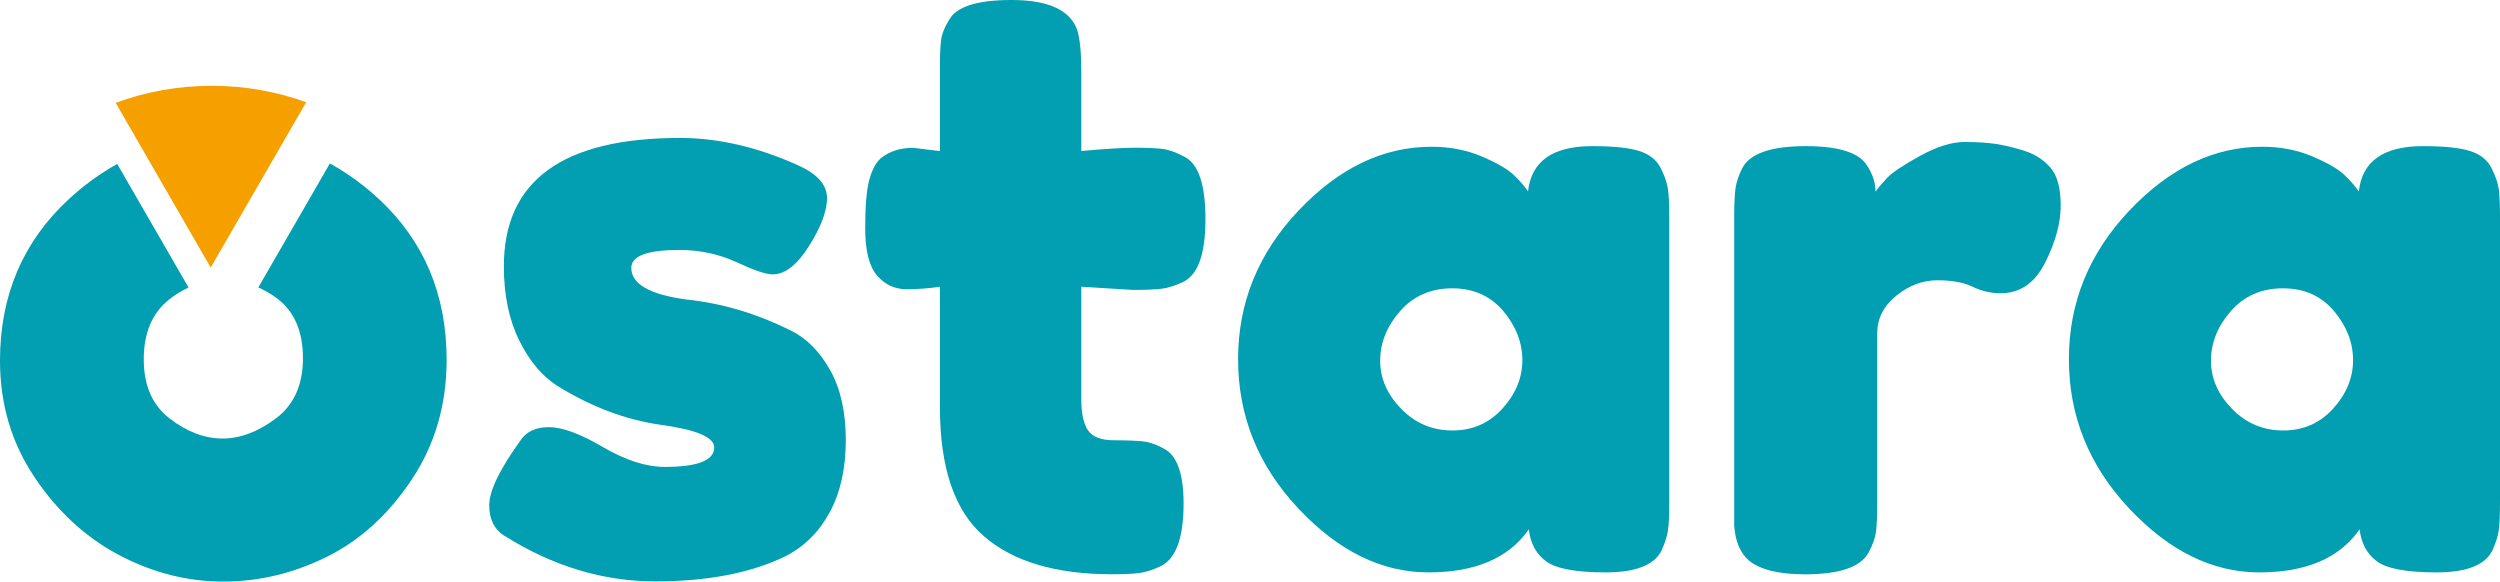
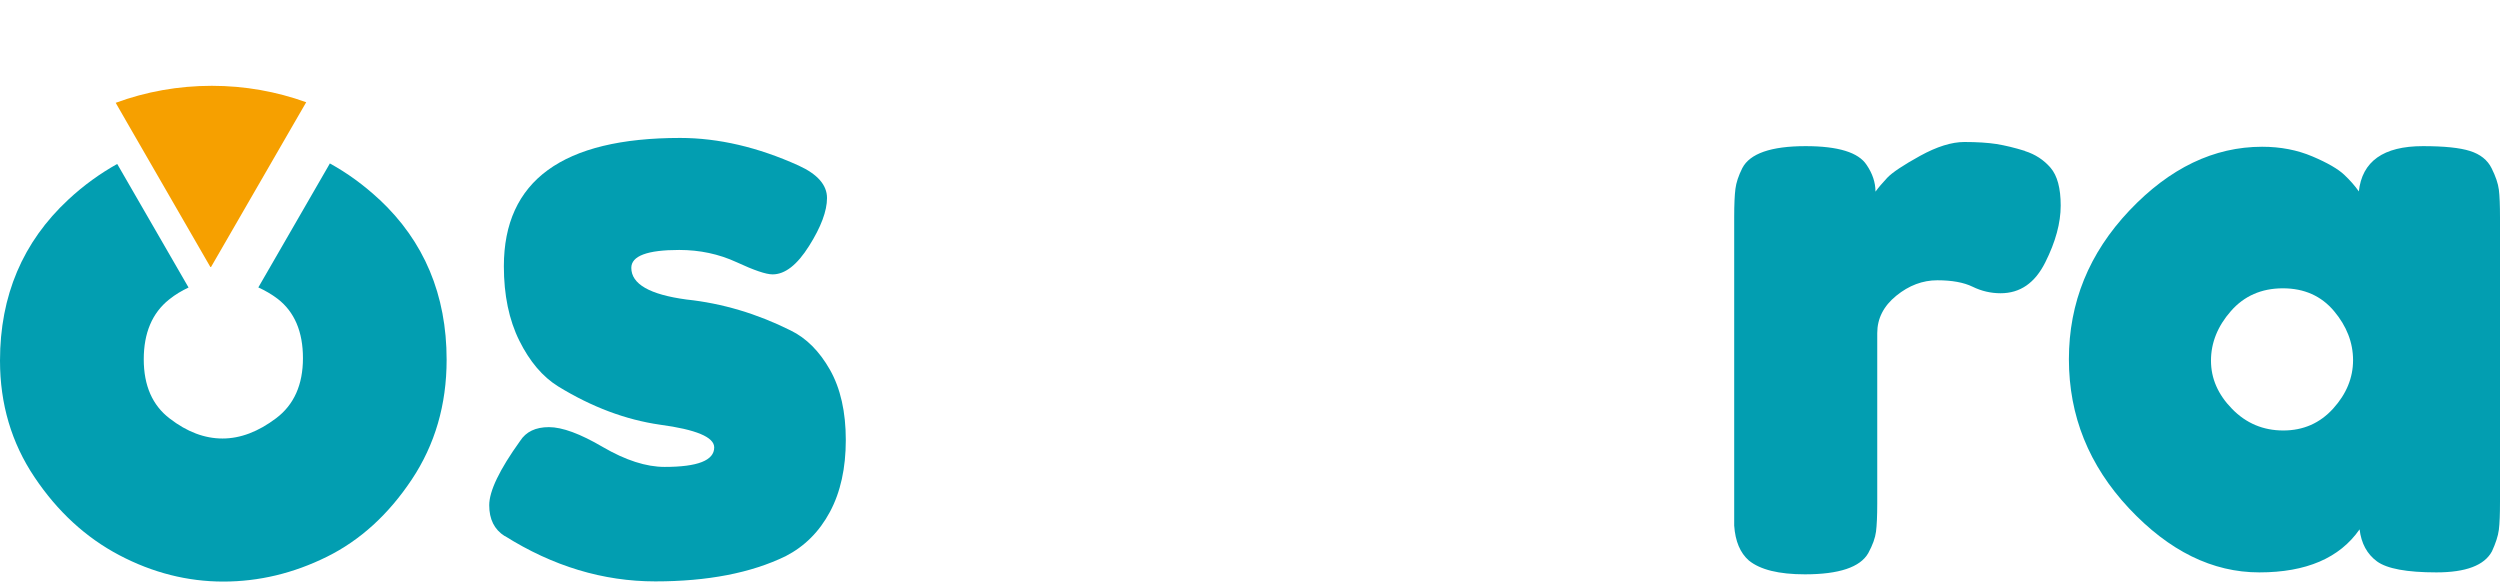
<svg xmlns="http://www.w3.org/2000/svg" id="Calque_1" data-name="Calque 1" viewBox="0 0 283.46 65.94">
  <defs>
    <style>      .cls-1 {        fill: #f6a000;      }      .cls-2 {        fill: #029eb1;      }    </style>
  </defs>
  <path class="cls-1" d="M13.12,11.66l1.35,2.35,9.38,16.26s.03,0,.04,0c.01,0,.03,0,.04,0l9.39-16.26,1.4-2.42c-3.38-1.21-6.94-1.86-10.71-1.86s-7.46.66-10.9,1.93Z" />
  <g>
    <g>
      <path class="cls-2" d="M57.22,60.78c-1.17-.74-1.75-1.9-1.75-3.5s1.16-4.02,3.5-7.28c.67-1.05,1.76-1.57,3.27-1.57s3.55.75,6.12,2.26c2.58,1.5,4.91,2.25,7,2.25,3.74,0,5.62-.73,5.62-2.21,0-1.17-2.06-2.03-6.17-2.58-3.87-.56-7.71-2-11.51-4.33-1.78-1.1-3.25-2.84-4.42-5.2-1.17-2.36-1.75-5.17-1.75-8.43,0-9.7,6.66-14.55,19.98-14.55,4.36,0,8.84,1.05,13.44,3.13,2.15.98,3.22,2.21,3.22,3.68s-.68,3.29-2.03,5.43c-1.35,2.15-2.73,3.23-4.14,3.23-.74,0-2.1-.46-4.1-1.39-2-.92-4.16-1.38-6.49-1.38-3.62,0-5.43.68-5.43,2.03,0,1.84,2.09,3.03,6.26,3.59,4.05.43,7.98,1.6,11.79,3.5,1.78.86,3.27,2.35,4.47,4.46,1.2,2.12,1.8,4.78,1.8,7.97s-.6,5.91-1.8,8.15c-1.2,2.24-2.87,3.91-5.02,5.02-3.93,1.91-8.86,2.86-14.78,2.86s-11.62-1.72-17.08-5.16Z" />
-       <path class="cls-2" d="M128.58,32.88l-5.98-.37v12.71c0,1.66.26,2.86.78,3.6.52.73,1.5,1.1,2.95,1.1s2.55.05,3.31.13c.77.09,1.58.39,2.44.88,1.41.8,2.12,2.85,2.12,6.17,0,3.87-.86,6.23-2.58,7.09-.92.43-1.73.69-2.44.78-.71.09-1.74.14-3.09.14-6.39,0-11.24-1.44-14.55-4.33-3.32-2.88-4.97-7.76-4.97-14.64v-13.63c-1.17.18-2.43.28-3.78.28s-2.47-.52-3.36-1.57c-.89-1.04-1.33-2.82-1.33-5.34s.15-4.35.46-5.48c.31-1.14.74-1.95,1.29-2.44.98-.8,2.21-1.2,3.68-1.2l3.04.37V7.64c0-1.41.05-2.46.14-3.13.09-.67.38-1.41.88-2.21.8-1.53,3.16-2.3,7.09-2.3,4.18,0,6.66,1.14,7.46,3.4.31.99.46,2.55.46,4.7v9.02c2.7-.24,4.74-.37,6.12-.37s2.42.05,3.13.14c.7.09,1.52.39,2.44.88,1.6.8,2.39,3.16,2.39,7.09s-.83,6.23-2.49,7.09c-.92.43-1.73.69-2.44.78-.71.09-1.77.14-3.18.14Z" />
-       <path class="cls-2" d="M173.25,21.73c.37-3.44,2.79-5.16,7.27-5.16,2.39,0,4.17.18,5.34.55,1.16.37,1.98,1.02,2.44,1.94.46.92.74,1.73.83,2.44.09.7.14,1.77.14,3.17v32.23c0,1.41-.04,2.47-.14,3.17-.09.71-.36,1.52-.78,2.44-.86,1.6-2.96,2.39-6.31,2.39s-5.59-.42-6.72-1.24c-1.13-.83-1.8-2.04-1.98-3.64-2.27,3.26-6.06,4.88-11.37,4.88s-10.24-2.42-14.78-7.27c-4.55-4.85-6.81-10.48-6.81-16.9s2.29-12.03,6.86-16.86c4.57-4.82,9.59-7.23,15.06-7.23,2.09,0,3.99.37,5.71,1.1,1.72.73,2.91,1.43,3.59,2.07.68.64,1.23,1.27,1.66,1.89ZM156.49,40.89c0,2.03.8,3.85,2.4,5.48,1.59,1.63,3.53,2.44,5.8,2.44s4.16-.83,5.67-2.49c1.5-1.66,2.25-3.49,2.25-5.48s-.72-3.86-2.16-5.57c-1.45-1.71-3.38-2.58-5.8-2.58s-4.39.87-5.9,2.58c-1.5,1.72-2.26,3.6-2.26,5.62Z" />
      <path class="cls-2" d="M229.6,17.13c1.17.37,2.13,1,2.9,1.89.77.9,1.15,2.32,1.15,4.29s-.58,4.11-1.75,6.44c-1.17,2.34-2.85,3.5-5.06,3.5-1.1,0-2.16-.24-3.18-.74-1.01-.49-2.34-.73-4-.73s-3.21.58-4.65,1.75c-1.44,1.17-2.16,2.58-2.16,4.24v19.33c0,1.41-.05,2.47-.14,3.18-.09.71-.38,1.52-.88,2.44-.92,1.6-3.32,2.4-7.18,2.4-2.95,0-5.07-.52-6.36-1.57-.98-.86-1.54-2.18-1.66-3.96V24.59c0-1.41.05-2.47.14-3.18.09-.71.35-1.49.78-2.35.86-1.65,3.25-2.49,7.18-2.49,3.68,0,5.99.71,6.91,2.12.67.98,1.01,2,1.01,3.04.31-.43.75-.95,1.33-1.57.58-.61,1.83-1.44,3.73-2.49,1.91-1.05,3.58-1.57,5.02-1.57s2.66.08,3.64.23c.98.16,2.06.42,3.22.78Z" />
      <path class="cls-2" d="M267.45,21.73c.37-3.44,2.79-5.16,7.27-5.16,2.4,0,4.18.18,5.34.55,1.17.37,1.98,1.02,2.44,1.94.46.92.74,1.73.83,2.44.09.7.13,1.77.13,3.17v32.23c0,1.41-.04,2.47-.13,3.17-.09.71-.36,1.52-.78,2.44-.86,1.6-2.96,2.39-6.31,2.39s-5.59-.42-6.72-1.24c-1.13-.83-1.79-2.04-1.98-3.64-2.27,3.26-6.06,4.88-11.37,4.88s-10.23-2.42-14.78-7.27c-4.54-4.85-6.81-10.48-6.81-16.9s2.29-12.03,6.86-16.86c4.57-4.82,9.59-7.23,15.05-7.23,2.09,0,3.99.37,5.71,1.1,1.72.73,2.91,1.43,3.59,2.07.68.64,1.23,1.27,1.66,1.89ZM250.69,40.89c0,2.03.8,3.85,2.4,5.48,1.59,1.63,3.53,2.44,5.8,2.44s4.16-.83,5.66-2.49c1.5-1.66,2.25-3.49,2.25-5.48s-.72-3.86-2.16-5.57c-1.44-1.71-3.37-2.58-5.8-2.58s-4.39.87-5.89,2.58c-1.51,1.72-2.26,3.6-2.26,5.62Z" />
    </g>
    <path class="cls-2" d="M43,22.61c-1.77-1.65-3.64-3-5.6-4.08l-.18.32-7.93,13.74c.75.34,1.49.76,2.2,1.3,1.9,1.47,2.86,3.72,2.86,6.72s-1.01,5.28-3.04,6.81c-2.03,1.53-4.05,2.3-6.08,2.3s-4.02-.75-5.98-2.26c-1.97-1.5-2.95-3.74-2.95-6.72s.95-5.24,2.86-6.77c.71-.58,1.46-1.01,2.22-1.37l-7.95-13.77-.14-.24c-1.93,1.08-3.79,2.41-5.55,4.05C2.58,27.44,0,33.52,0,40.89c0,4.91,1.3,9.32,3.91,13.21,2.61,3.9,5.82,6.85,9.62,8.85,3.8,2,7.74,2.99,11.79,2.99s7.96-.94,11.74-2.81c3.78-1.87,6.98-4.79,9.62-8.75,2.64-3.96,3.96-8.49,3.96-13.59,0-7.37-2.55-13.43-7.64-18.19Z" />
  </g>
</svg>